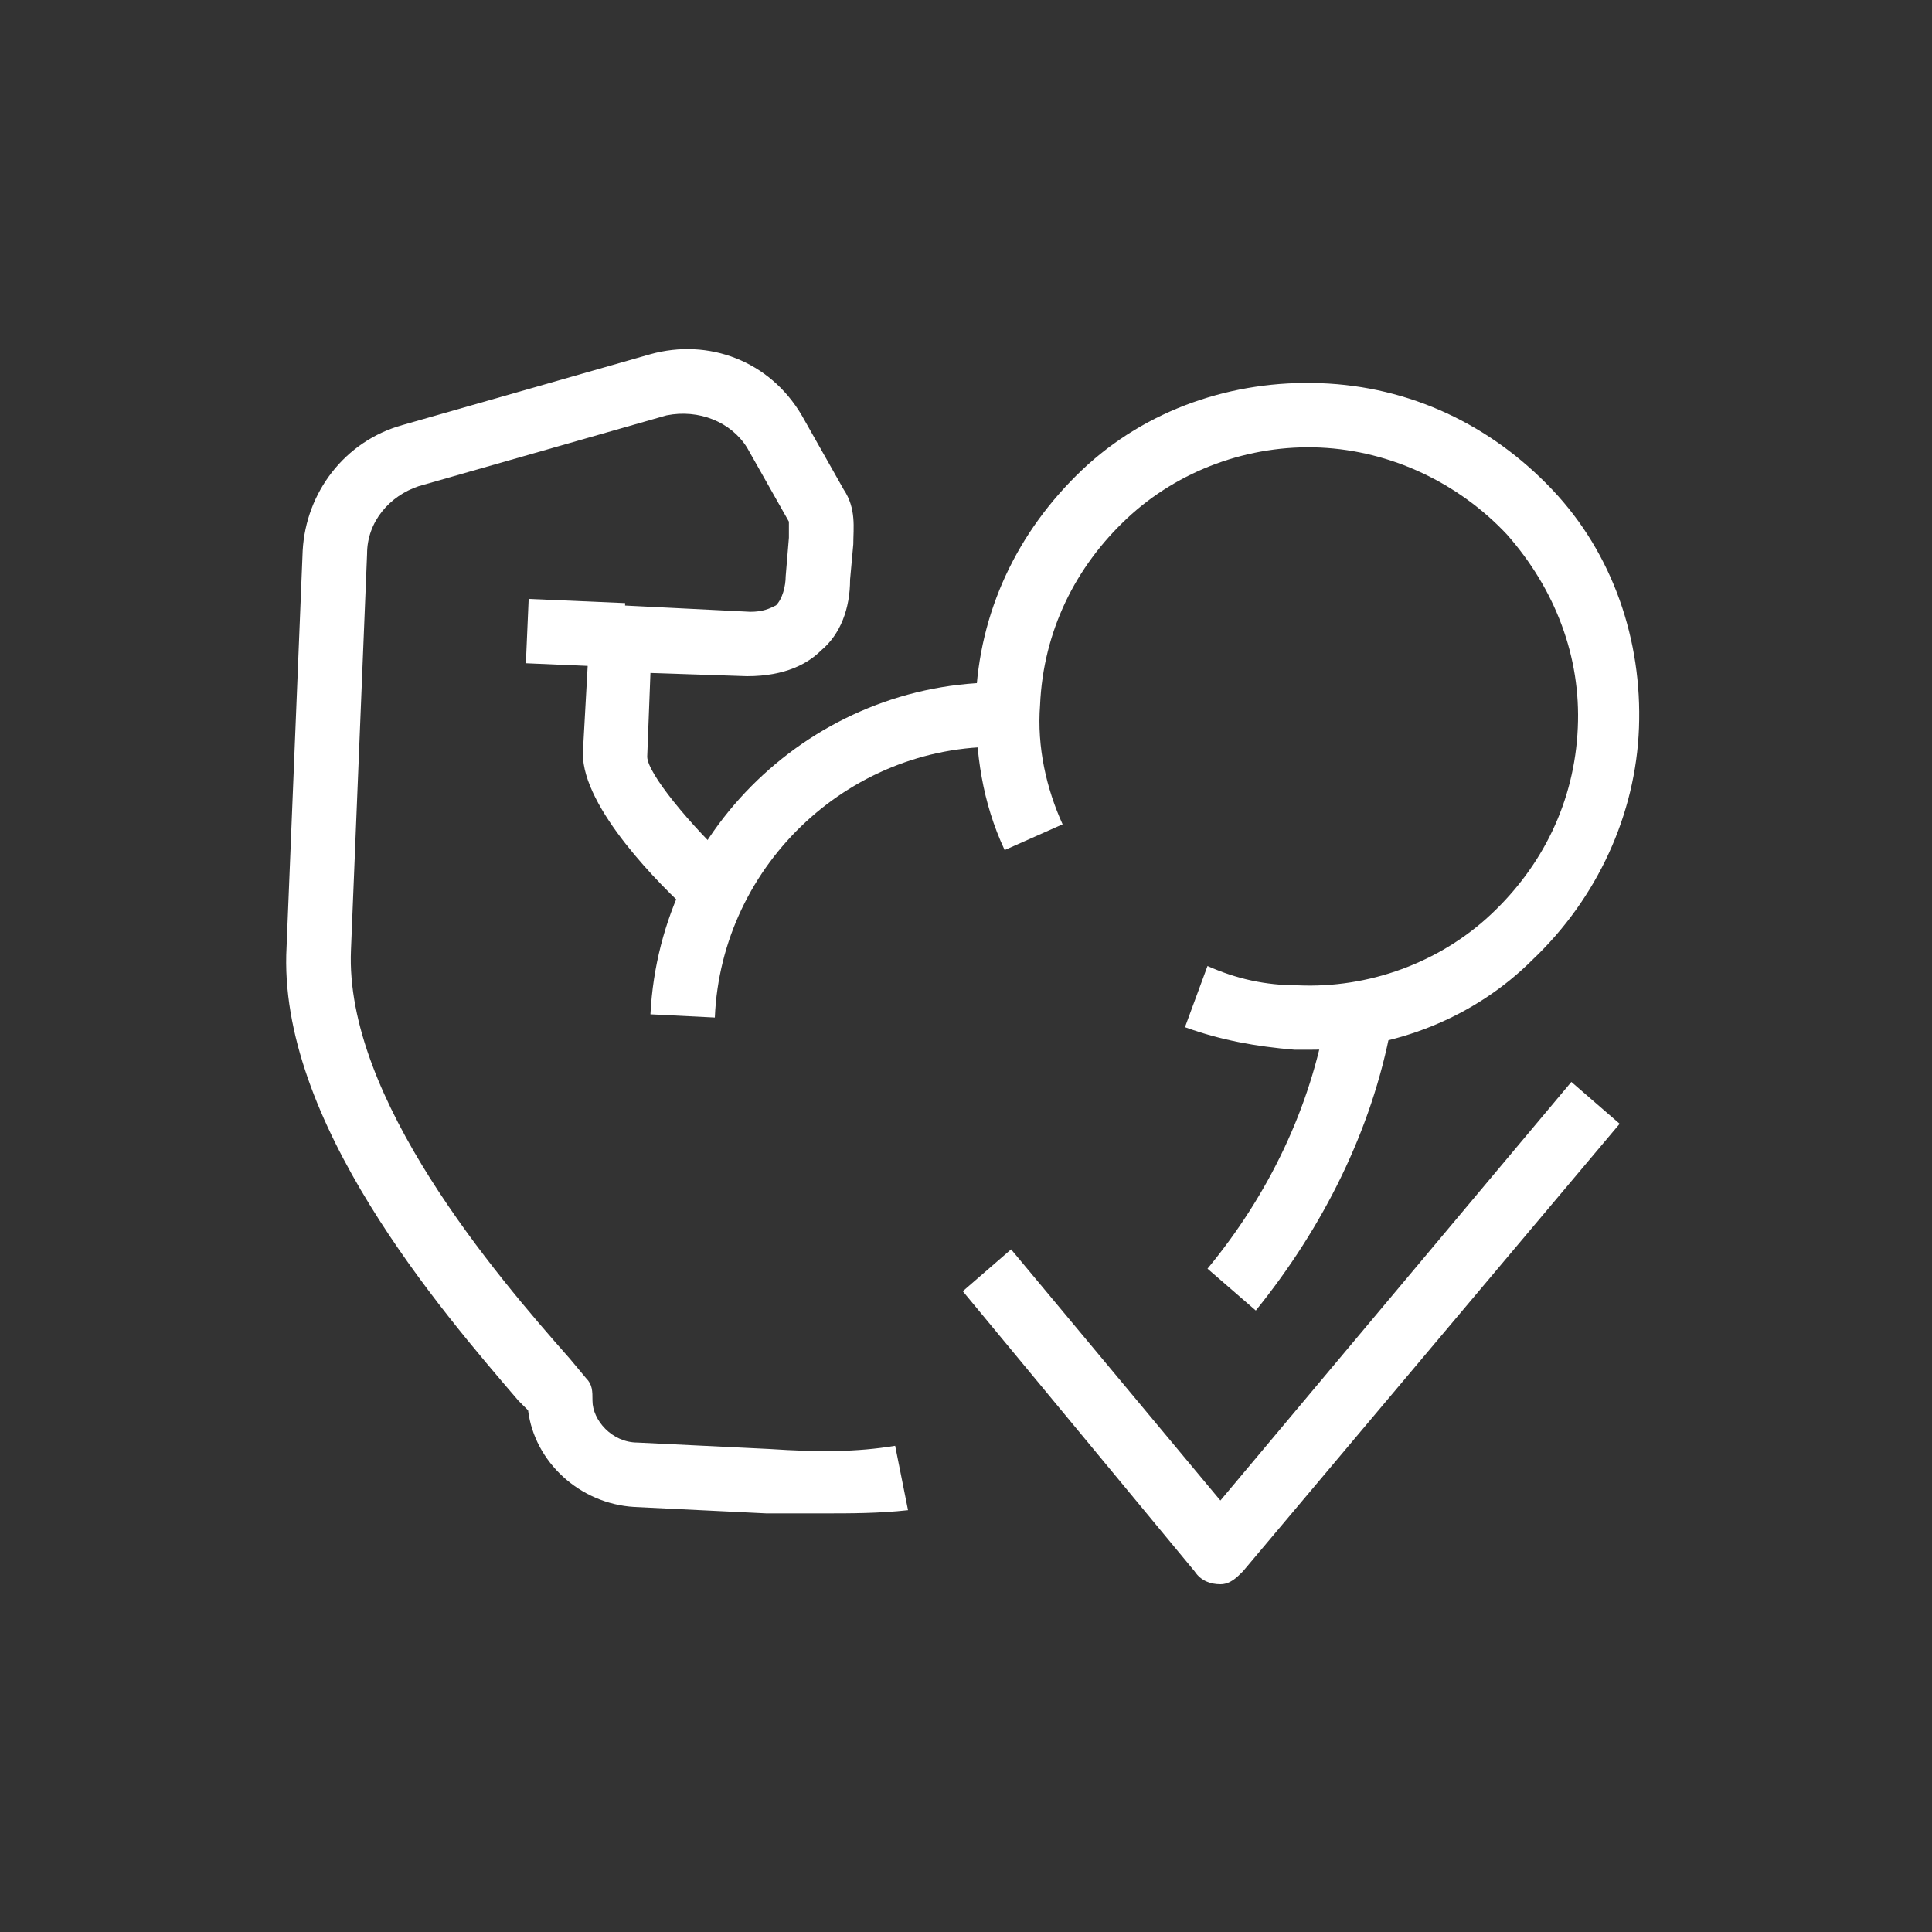
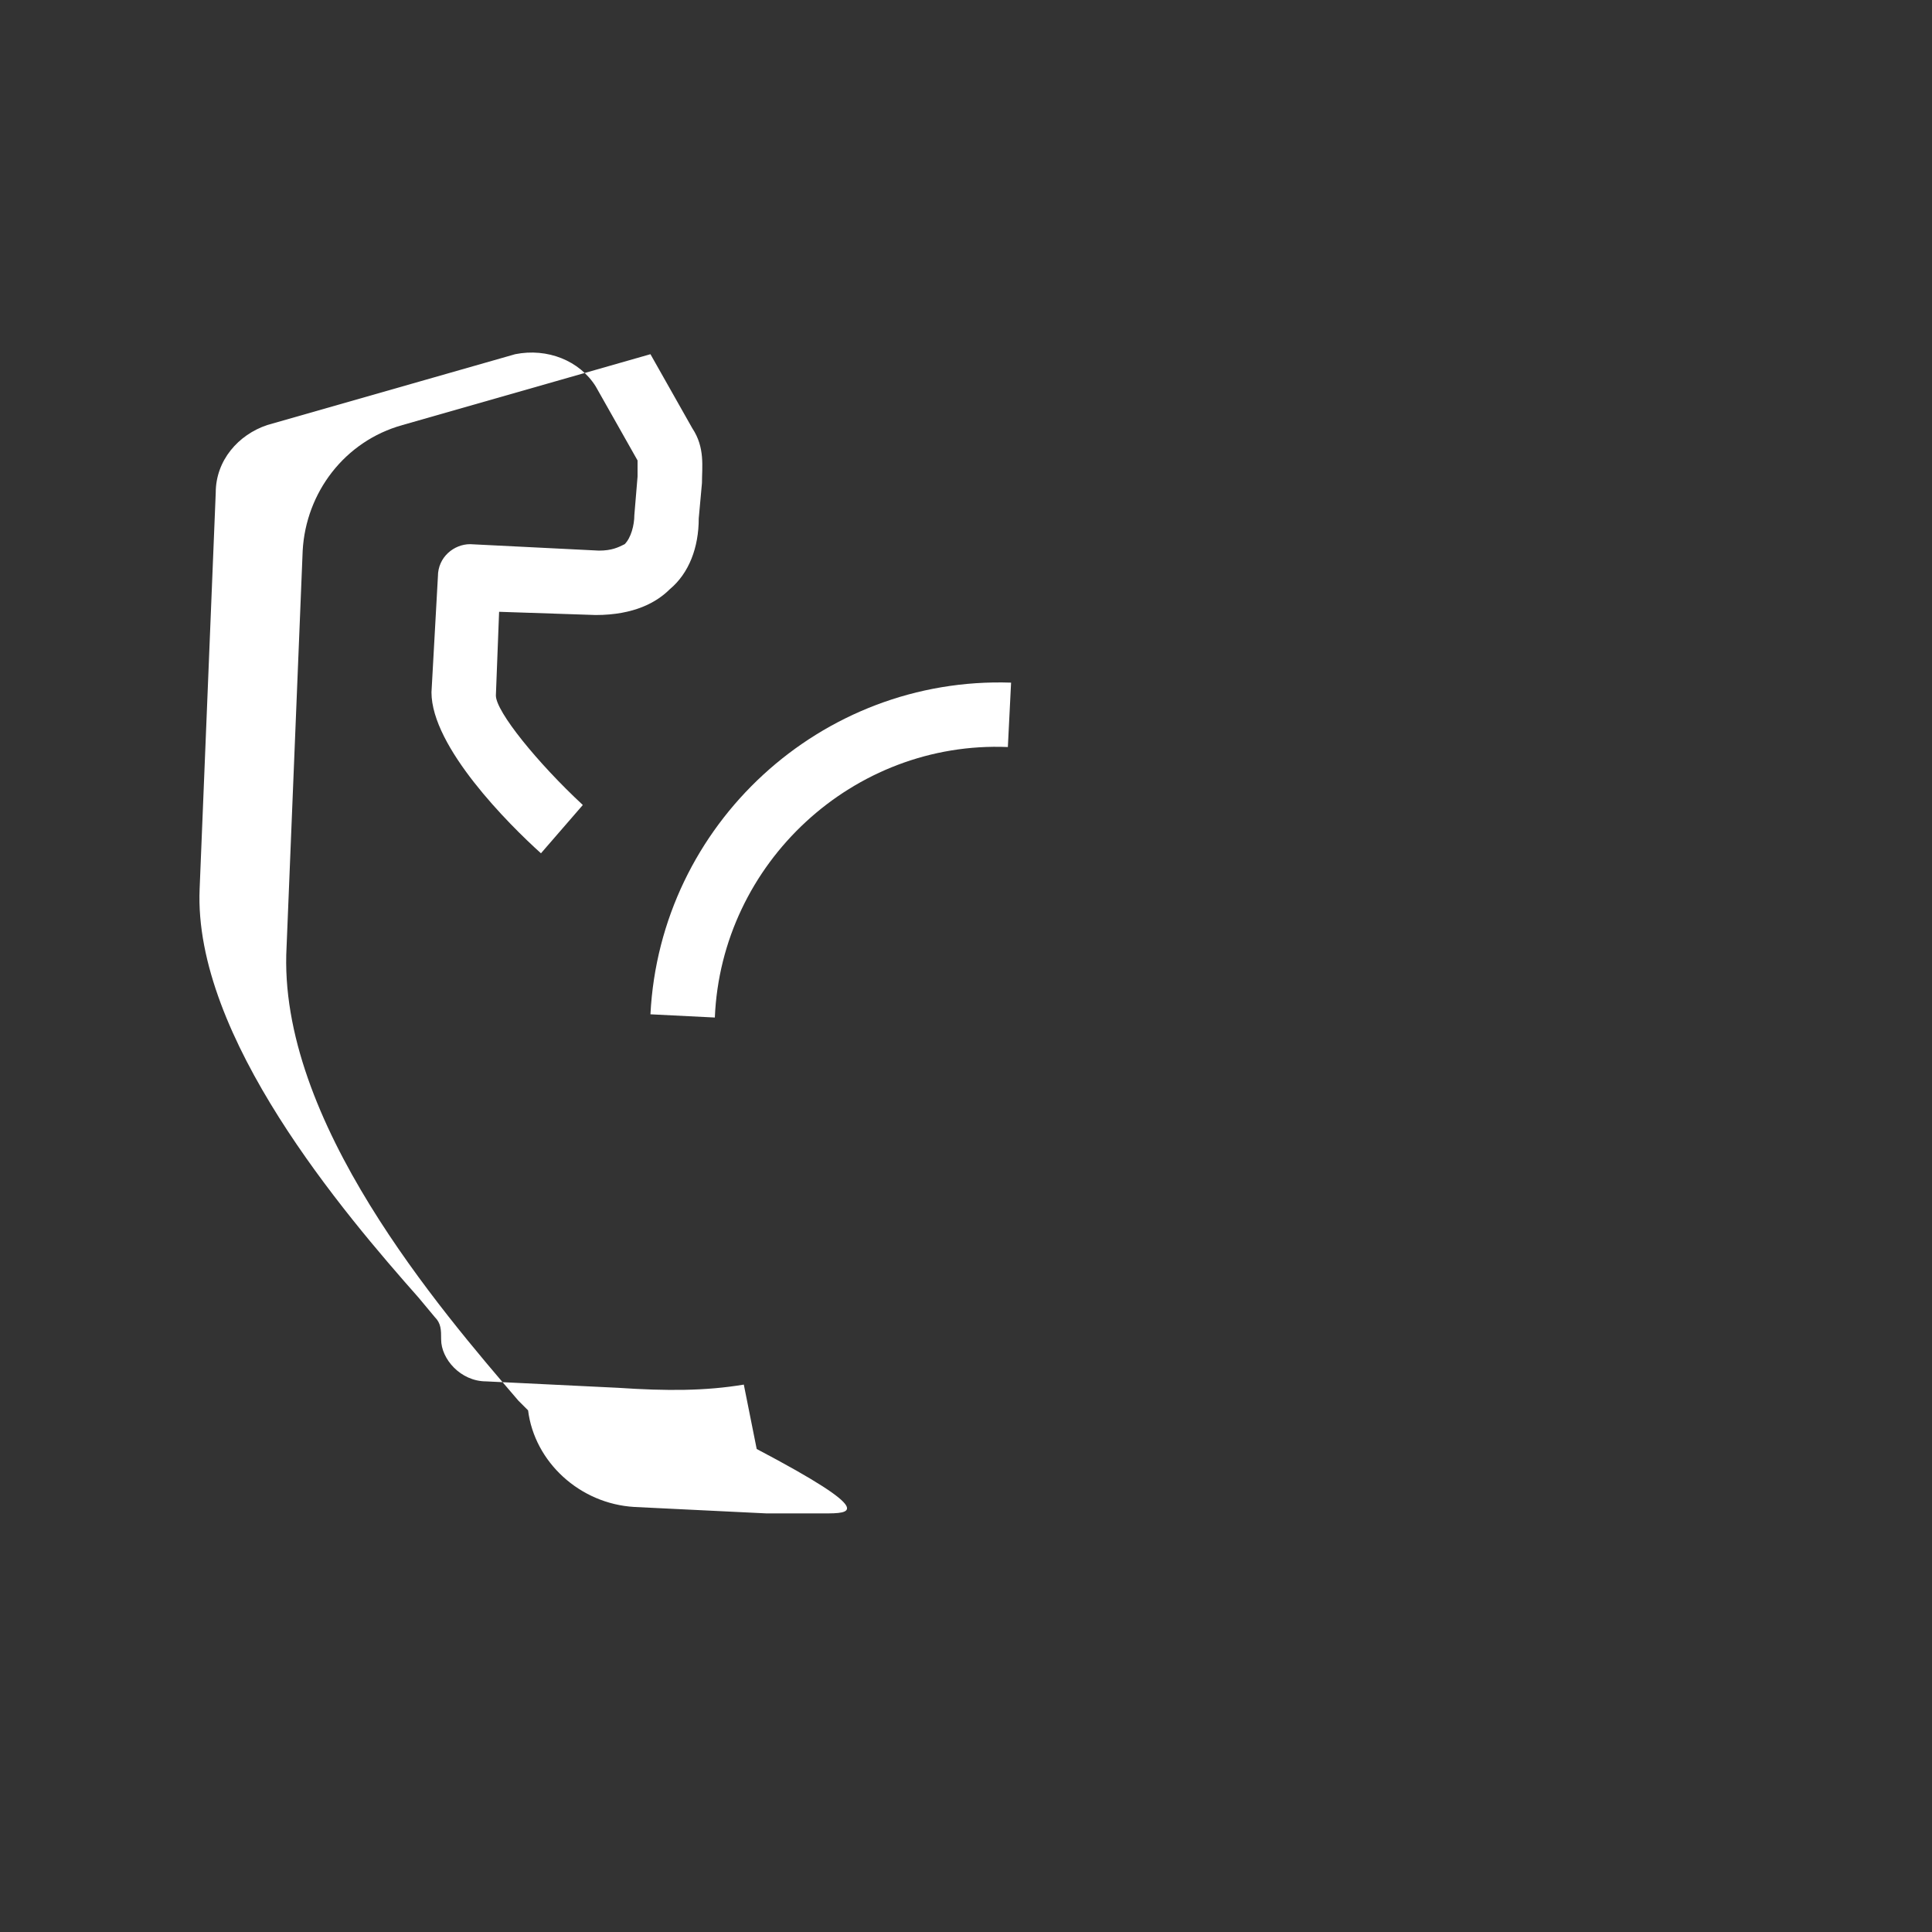
<svg xmlns="http://www.w3.org/2000/svg" version="1.1" id="Livello_1" x="0px" y="0px" viewBox="0 0 60 60" style="enable-background:new 0 0 60 60;" xml:space="preserve">
  <rect x="0" y="0" width="60" height="60" fill="#333333" stroke="none" />
  <style type="text/css">
	.st0{fill:#FFFFFF;}
</style>
  <g>
    <g>
      <g>
        <path class="st0" d="M22.2,31.6l-2-0.1c0.3-5.9,5.3-10.5,11.2-10.3l-0.1,2C26.5,23,22.4,26.8,22.2,31.6z" />
      </g>
      <g>
-         <path class="st0" d="M40.7,32.6c-0.2,0-0.3,0-0.5,0c-1.2-0.1-2.3-0.3-3.4-0.7l0.7-1.9c0.9,0.4,1.8,0.6,2.8,0.6     c2.2,0.1,4.4-0.7,6-2.2c1.6-1.5,2.6-3.5,2.7-5.8c0.1-2.2-0.7-4.3-2.2-6c-1.5-1.6-3.6-2.6-5.8-2.7c-2.2-0.1-4.4,0.7-6,2.2     c-1.6,1.5-2.6,3.5-2.7,5.8c-0.1,1.3,0.2,2.6,0.7,3.7l-1.8,0.8c-0.7-1.5-0.9-3-0.9-4.6c0.1-2.8,1.3-5.3,3.3-7.2     c2-1.9,4.7-2.8,7.4-2.7c2.8,0.1,5.3,1.3,7.2,3.3c1.9,2,2.8,4.7,2.7,7.4s-1.3,5.3-3.3,7.2C45.8,31.6,43.3,32.6,40.7,32.6z" />
+         </g>
+       <g>
+         </g>
+       <g>
+         <path class="st0" d="M25.6,47c-0.6,0-1.2,0-1.8,0l-4.1-0.2c-1.7-0.1-3.1-1.4-3.3-3l-0.3-0.3c-2.4-2.8-7.5-8.7-7.2-14.1l0.5-12.3     c0.1-1.8,1.3-3.4,3.1-3.9l7.7-2.2l1.3,2.3c0.4,0.6,0.3,1.2,0.3,1.7l-0.1,1.1c0,0.9-0.3,1.7-0.9,2.2     c-0.4,0.4-1.1,0.8-2.3,0.8l-3-0.1l-0.1,2.6c0,0.5,1.3,2.1,2.7,3.4l-1.3,1.5c-1-0.9-3.4-3.3-3.4-5l0.2-3.6c0-0.6,0.5-1,1-1l4,0.2     c0.4,0,0.6-0.1,0.8-0.2c0.2-0.2,0.3-0.6,0.3-0.9l0.1-1.2c0-0.2,0-0.4,0-0.5l-1.3-2.3c-0.5-0.8-1.5-1.2-2.5-1l-7.7,2.2     c-0.9,0.3-1.6,1.1-1.6,2.1l-0.5,12.3c-0.2,4.6,4.5,10.1,6.8,12.7l0.5,0.6c0.2,0.2,0.2,0.4,0.2,0.7c0,0.6,0.6,1.3,1.4,1.3l4.1,0.2     c1.5,0.1,2.7,0.1,3.9-0.1l0.4,2C27.3,47,26.4,47,25.6,47z" />
      </g>
      <g>
-         <path class="st0" d="M39,40.7l-1.5-1.3c1.9-2.3,3.2-5,3.7-7.9l2,0.4C42.6,35.1,41.1,38.1,39,40.7z" />
-       </g>
-       <g>
-         <path class="st0" d="M25.6,47c-0.6,0-1.2,0-1.8,0l-4.1-0.2c-1.7-0.1-3.1-1.4-3.3-3l-0.3-0.3c-2.4-2.8-7.5-8.7-7.2-14.1l0.5-12.3     c0.1-1.8,1.3-3.4,3.1-3.9l7.7-2.2c1.8-0.5,3.7,0.2,4.7,1.9l1.3,2.3c0.4,0.6,0.3,1.2,0.3,1.7l-0.1,1.1c0,0.9-0.3,1.7-0.9,2.2     c-0.4,0.4-1.1,0.8-2.3,0.8l-3-0.1l-0.1,2.6c0,0.5,1.3,2.1,2.7,3.4l-1.3,1.5c-1-0.9-3.4-3.3-3.4-5l0.2-3.6c0-0.6,0.5-1,1-1l4,0.2     c0.4,0,0.6-0.1,0.8-0.2c0.2-0.2,0.3-0.6,0.3-0.9l0.1-1.2c0-0.2,0-0.4,0-0.5l-1.3-2.3c-0.5-0.8-1.5-1.2-2.5-1l-7.7,2.2     c-0.9,0.3-1.6,1.1-1.6,2.1l-0.5,12.3c-0.2,4.6,4.5,10.1,6.8,12.7l0.5,0.6c0.2,0.2,0.2,0.4,0.2,0.7c0,0.6,0.6,1.3,1.4,1.3l4.1,0.2     c1.5,0.1,2.7,0.1,3.9-0.1l0.4,2C27.3,47,26.4,47,25.6,47z" />
-       </g>
-       <g>
-         <rect x="16.9" y="18.2" transform="matrix(4.329595e-02 -0.999 0.999 4.329595e-02 -2.582 36.693)" class="st0" width="2" height="3" />
-       </g>
+         </g>
    </g>
    <g>
-       <path class="st0" d="M37.9,49.2c-0.3,0-0.6-0.1-0.8-0.4l-7.2-8.7l1.5-1.3l6.5,7.8l10.9-13l1.5,1.3L38.6,48.8    C38.4,49,38.2,49.2,37.9,49.2z" />
-     </g>
+       </g>
  </g>
</svg>